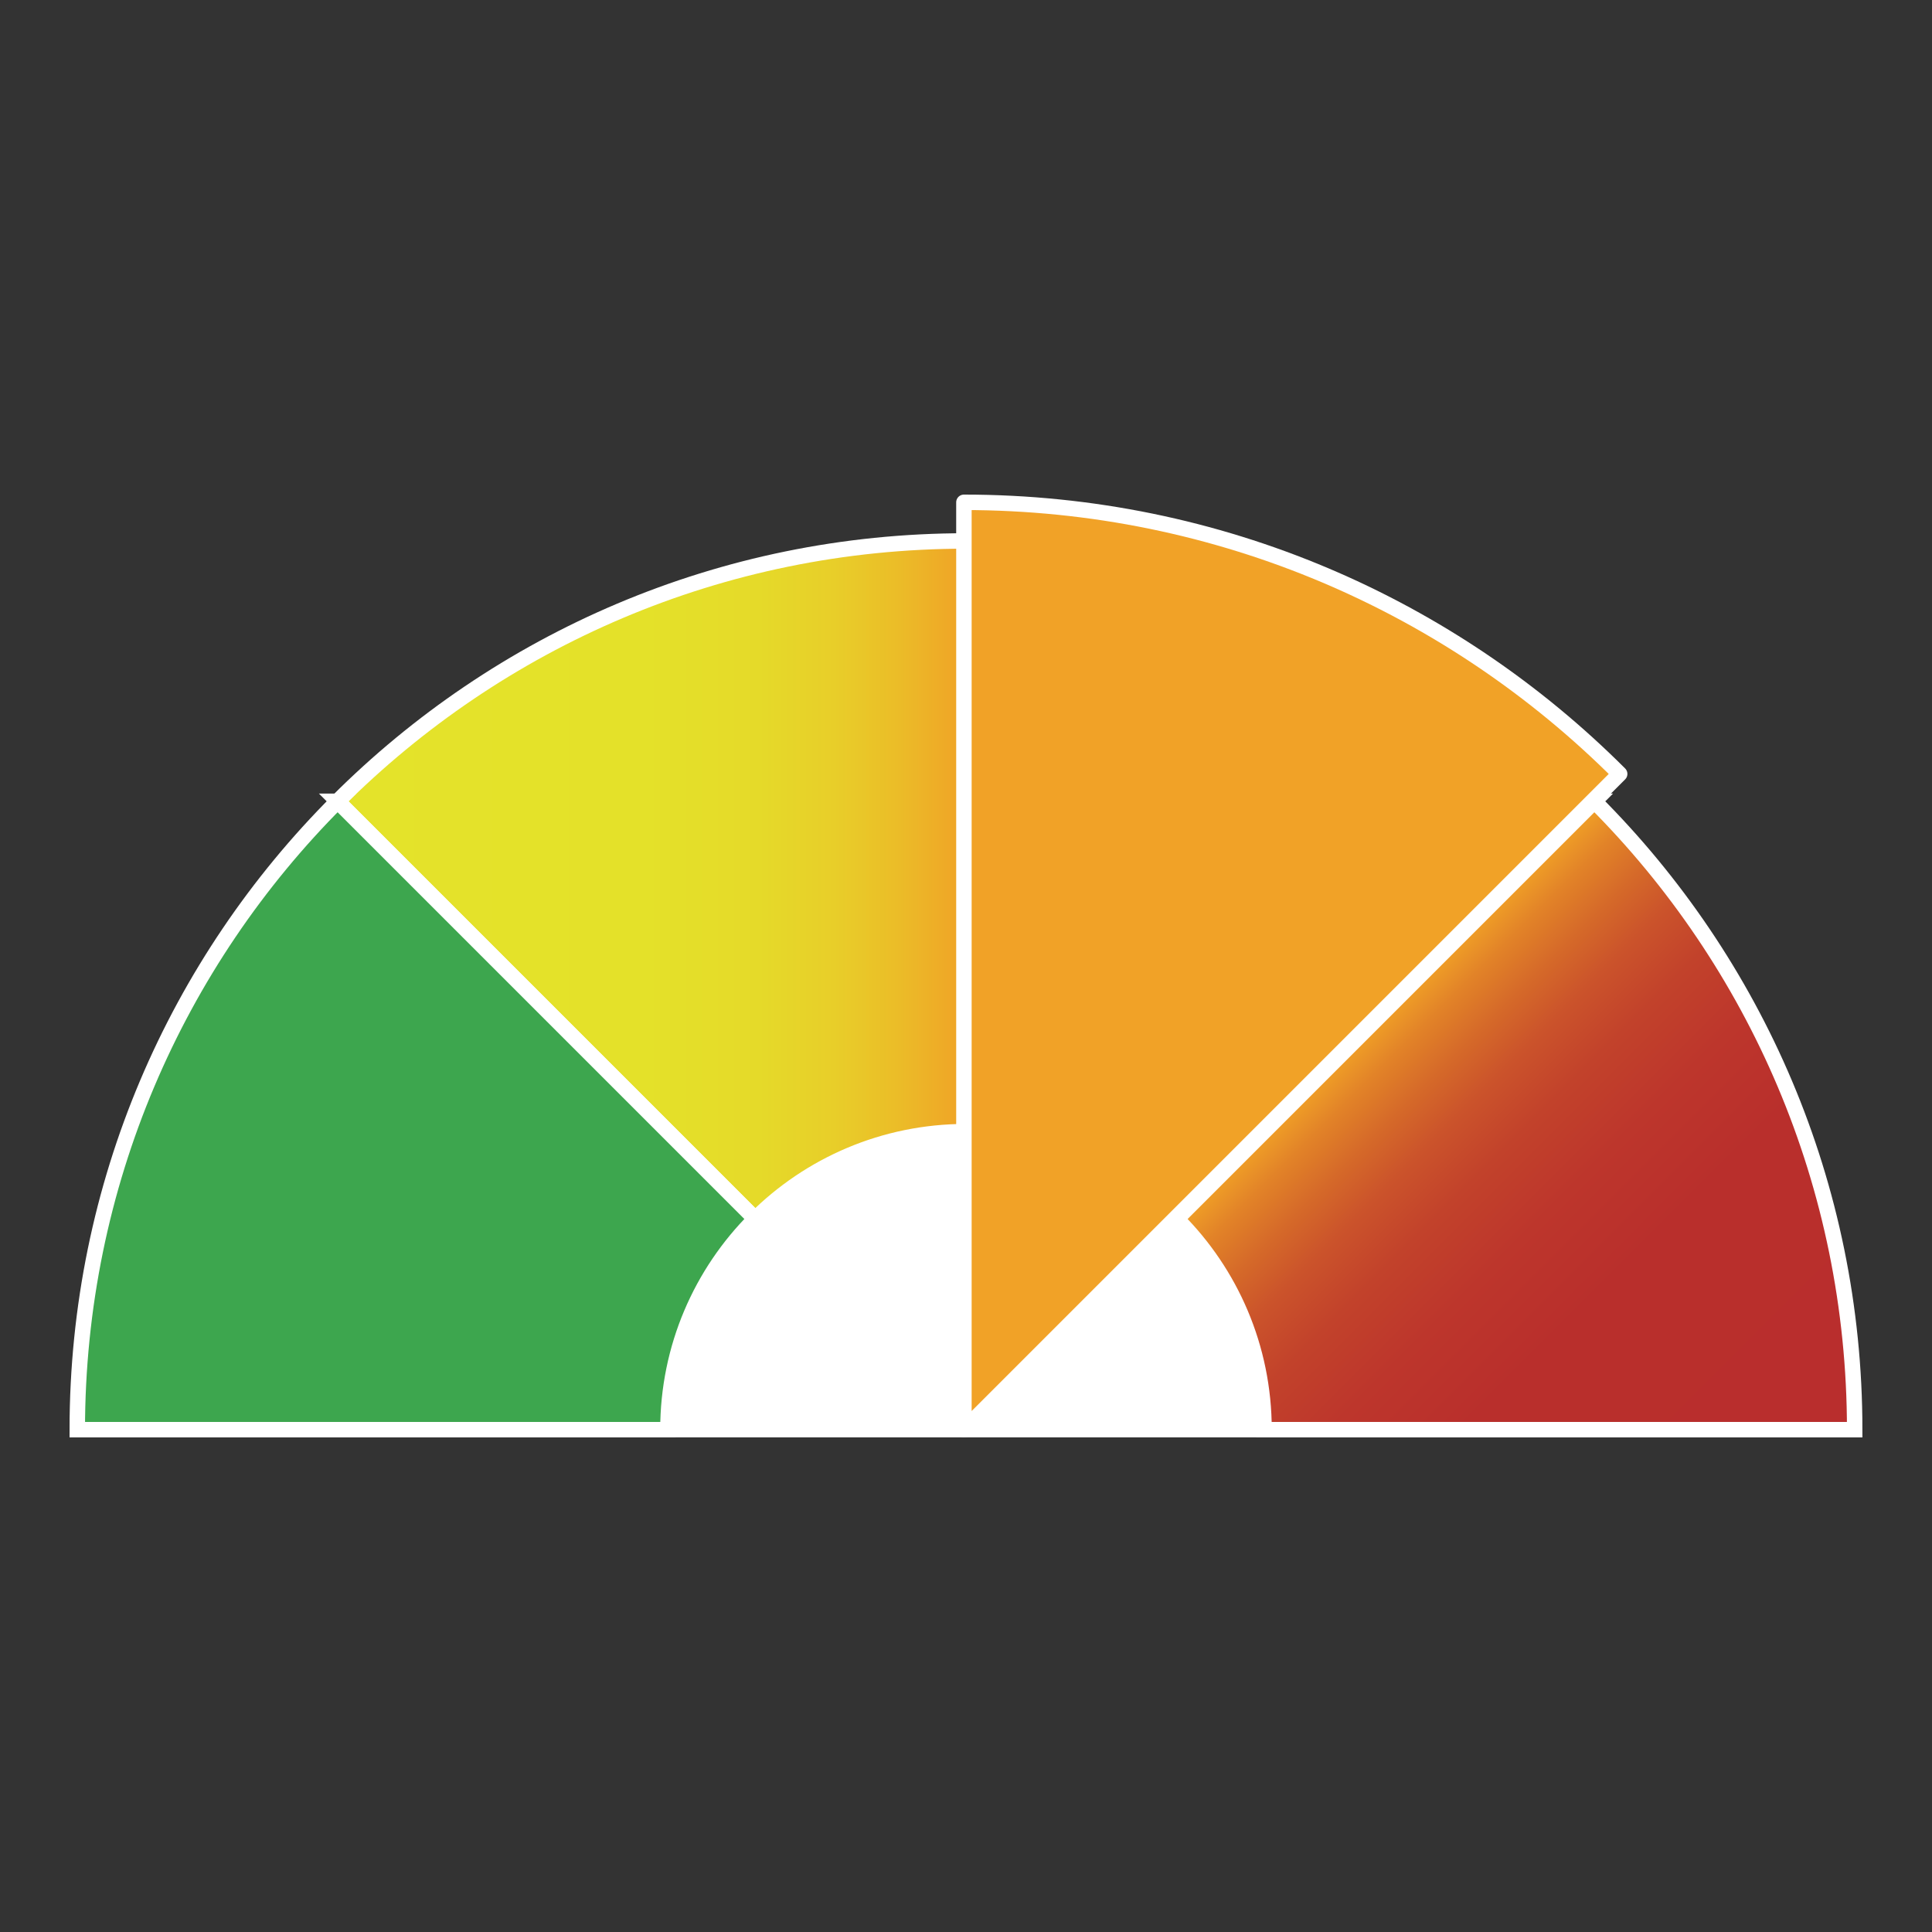
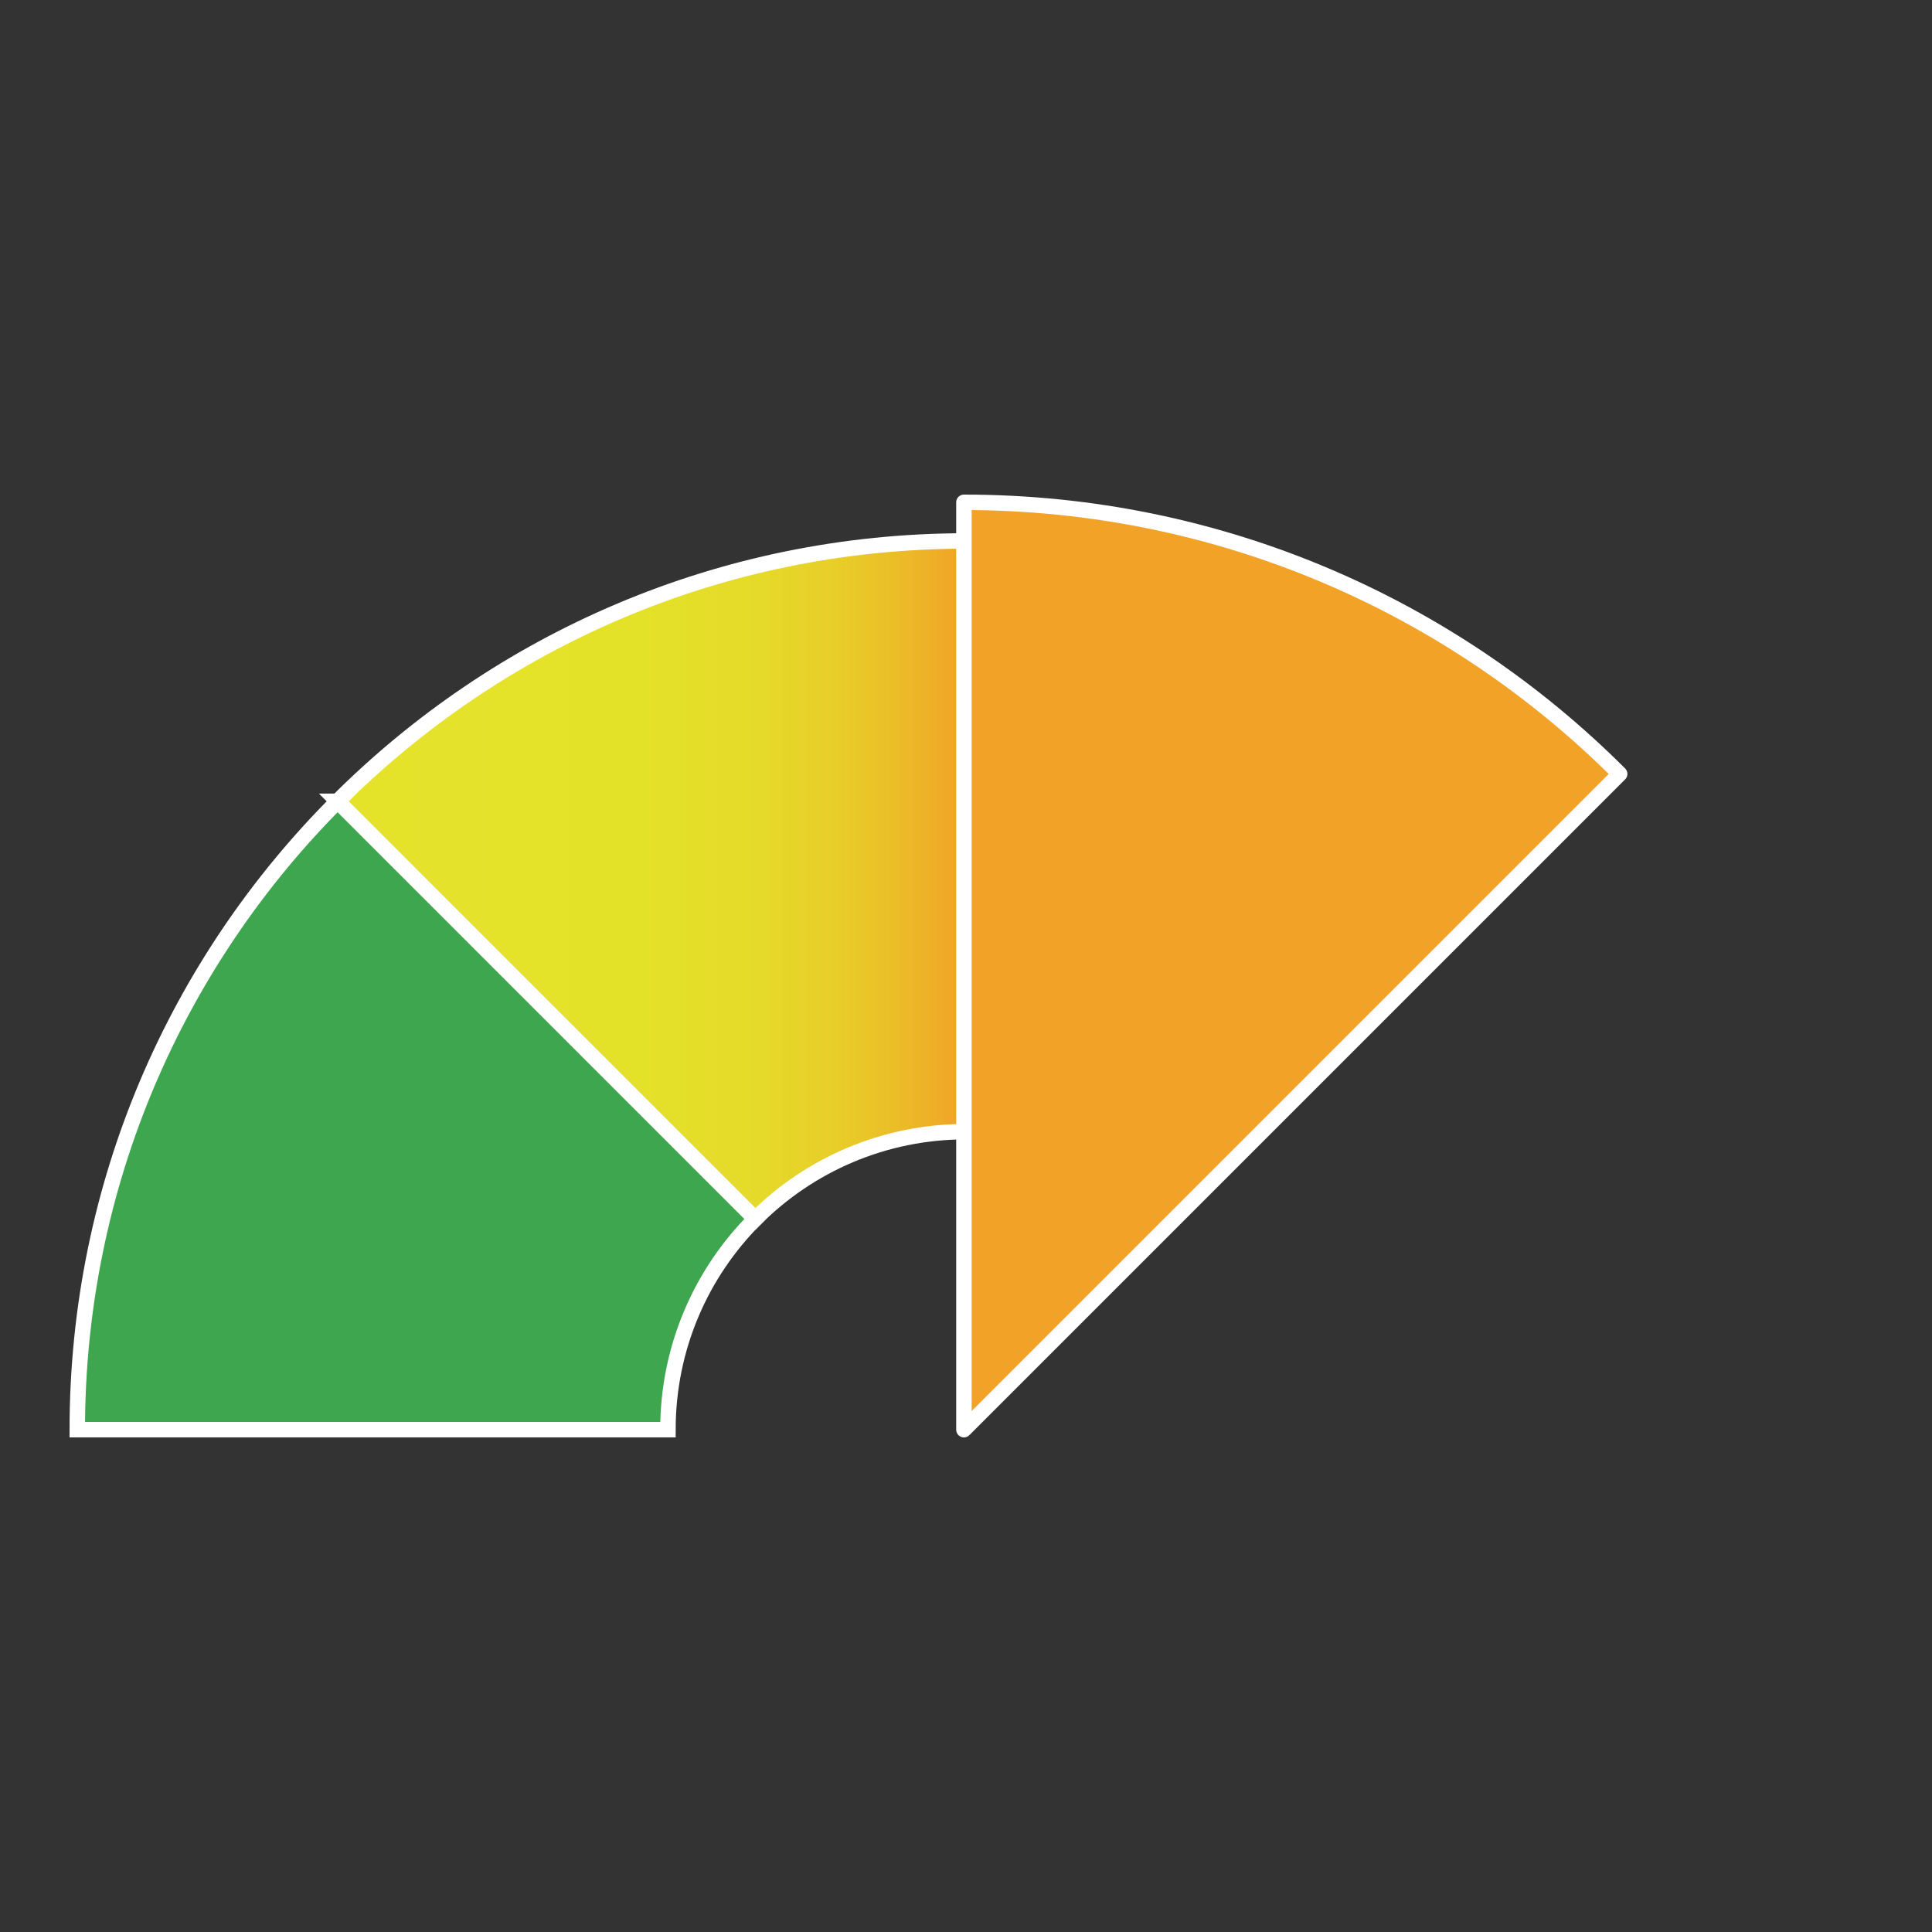
<svg xmlns="http://www.w3.org/2000/svg" id="Layer_1" version="1.1" viewBox="0 0 500 500">
  <rect x="0" y="0" width="500" height="500" fill="#333333" stroke="none" />
  <defs>
    <style>
      .st0, .st1, .st2, .st3, .st4 {
        stroke: #fff;
        stroke-width: 4px;
      }

      .st0, .st1, .st3, .st4 {
        stroke-miterlimit: 10;
      }

      .st0, .st5 {
        fill: #fff;
      }

      .st1 {
        fill: url(#linear-gradient);
      }

      .st2 {
        fill: #f1a227;
        stroke-linejoin: round;
      }

      .st3 {
        fill: #3da64e;
      }

      .st4 {
        fill: url(#linear-gradient1);
      }
    </style>
    <linearGradient id="linear-gradient" x1="87.37" y1="227.73" x2="250" y2="227.73" gradientUnits="userSpaceOnUse">
      <stop offset="0" stop-color="#e4e32a" />
      <stop offset=".49" stop-color="#e4e129" />
      <stop offset=".67" stop-color="#e5da29" />
      <stop offset=".79" stop-color="#e8ce29" />
      <stop offset=".89" stop-color="#ebbd28" />
      <stop offset=".98" stop-color="#efa727" />
      <stop offset="1" stop-color="#f1a227" />
    </linearGradient>
    <linearGradient id="linear-gradient1" x1="350.59" y1="269.4" x2="465.59" y2="384.4" gradientUnits="userSpaceOnUse">
      <stop offset="0" stop-color="#f1a227" />
      <stop offset=".06" stop-color="#e28328" />
      <stop offset=".13" stop-color="#d56929" />
      <stop offset=".2" stop-color="#cb532b" />
      <stop offset=".29" stop-color="#c2422b" />
      <stop offset=".41" stop-color="#bd362c" />
      <stop offset=".56" stop-color="#b92f2c" />
      <stop offset="1" stop-color="#b92e2d" />
    </linearGradient>
  </defs>
-   <rect class="st0" x="98" y="242" width="329" height="127.99" />
  <path class="st5" d="M304.54,313.73c-13.96-13.96-33.24-22.59-54.54-22.59v77.14l54.54-54.54h0Z" />
  <path class="st1" d="M250,292.87c-21.3,0-40.58,8.63-54.54,22.59l-108.09-108.09c41.62-41.62,99.12-67.37,162.63-67.37v152.86h0Z" />
  <path class="st3" d="M87.37,207.37c-41.62,41.62-67.37,99.12-67.37,162.63h152.86c0-21.3,8.63-40.58,22.59-54.54l-108.09-108.09h.01Z" />
-   <path class="st4" d="M412.63,207.37l-108.09,108.09c13.96,13.96,22.59,33.24,22.59,54.54h152.86c0-63.51-25.74-121.01-67.37-162.63h.01Z" />
  <path class="st2" d="M249.46,130v240l56.92-56.92,112.79-112.79c-43.43-43.43-103.43-70.29-169.71-70.29Z" />
</svg>